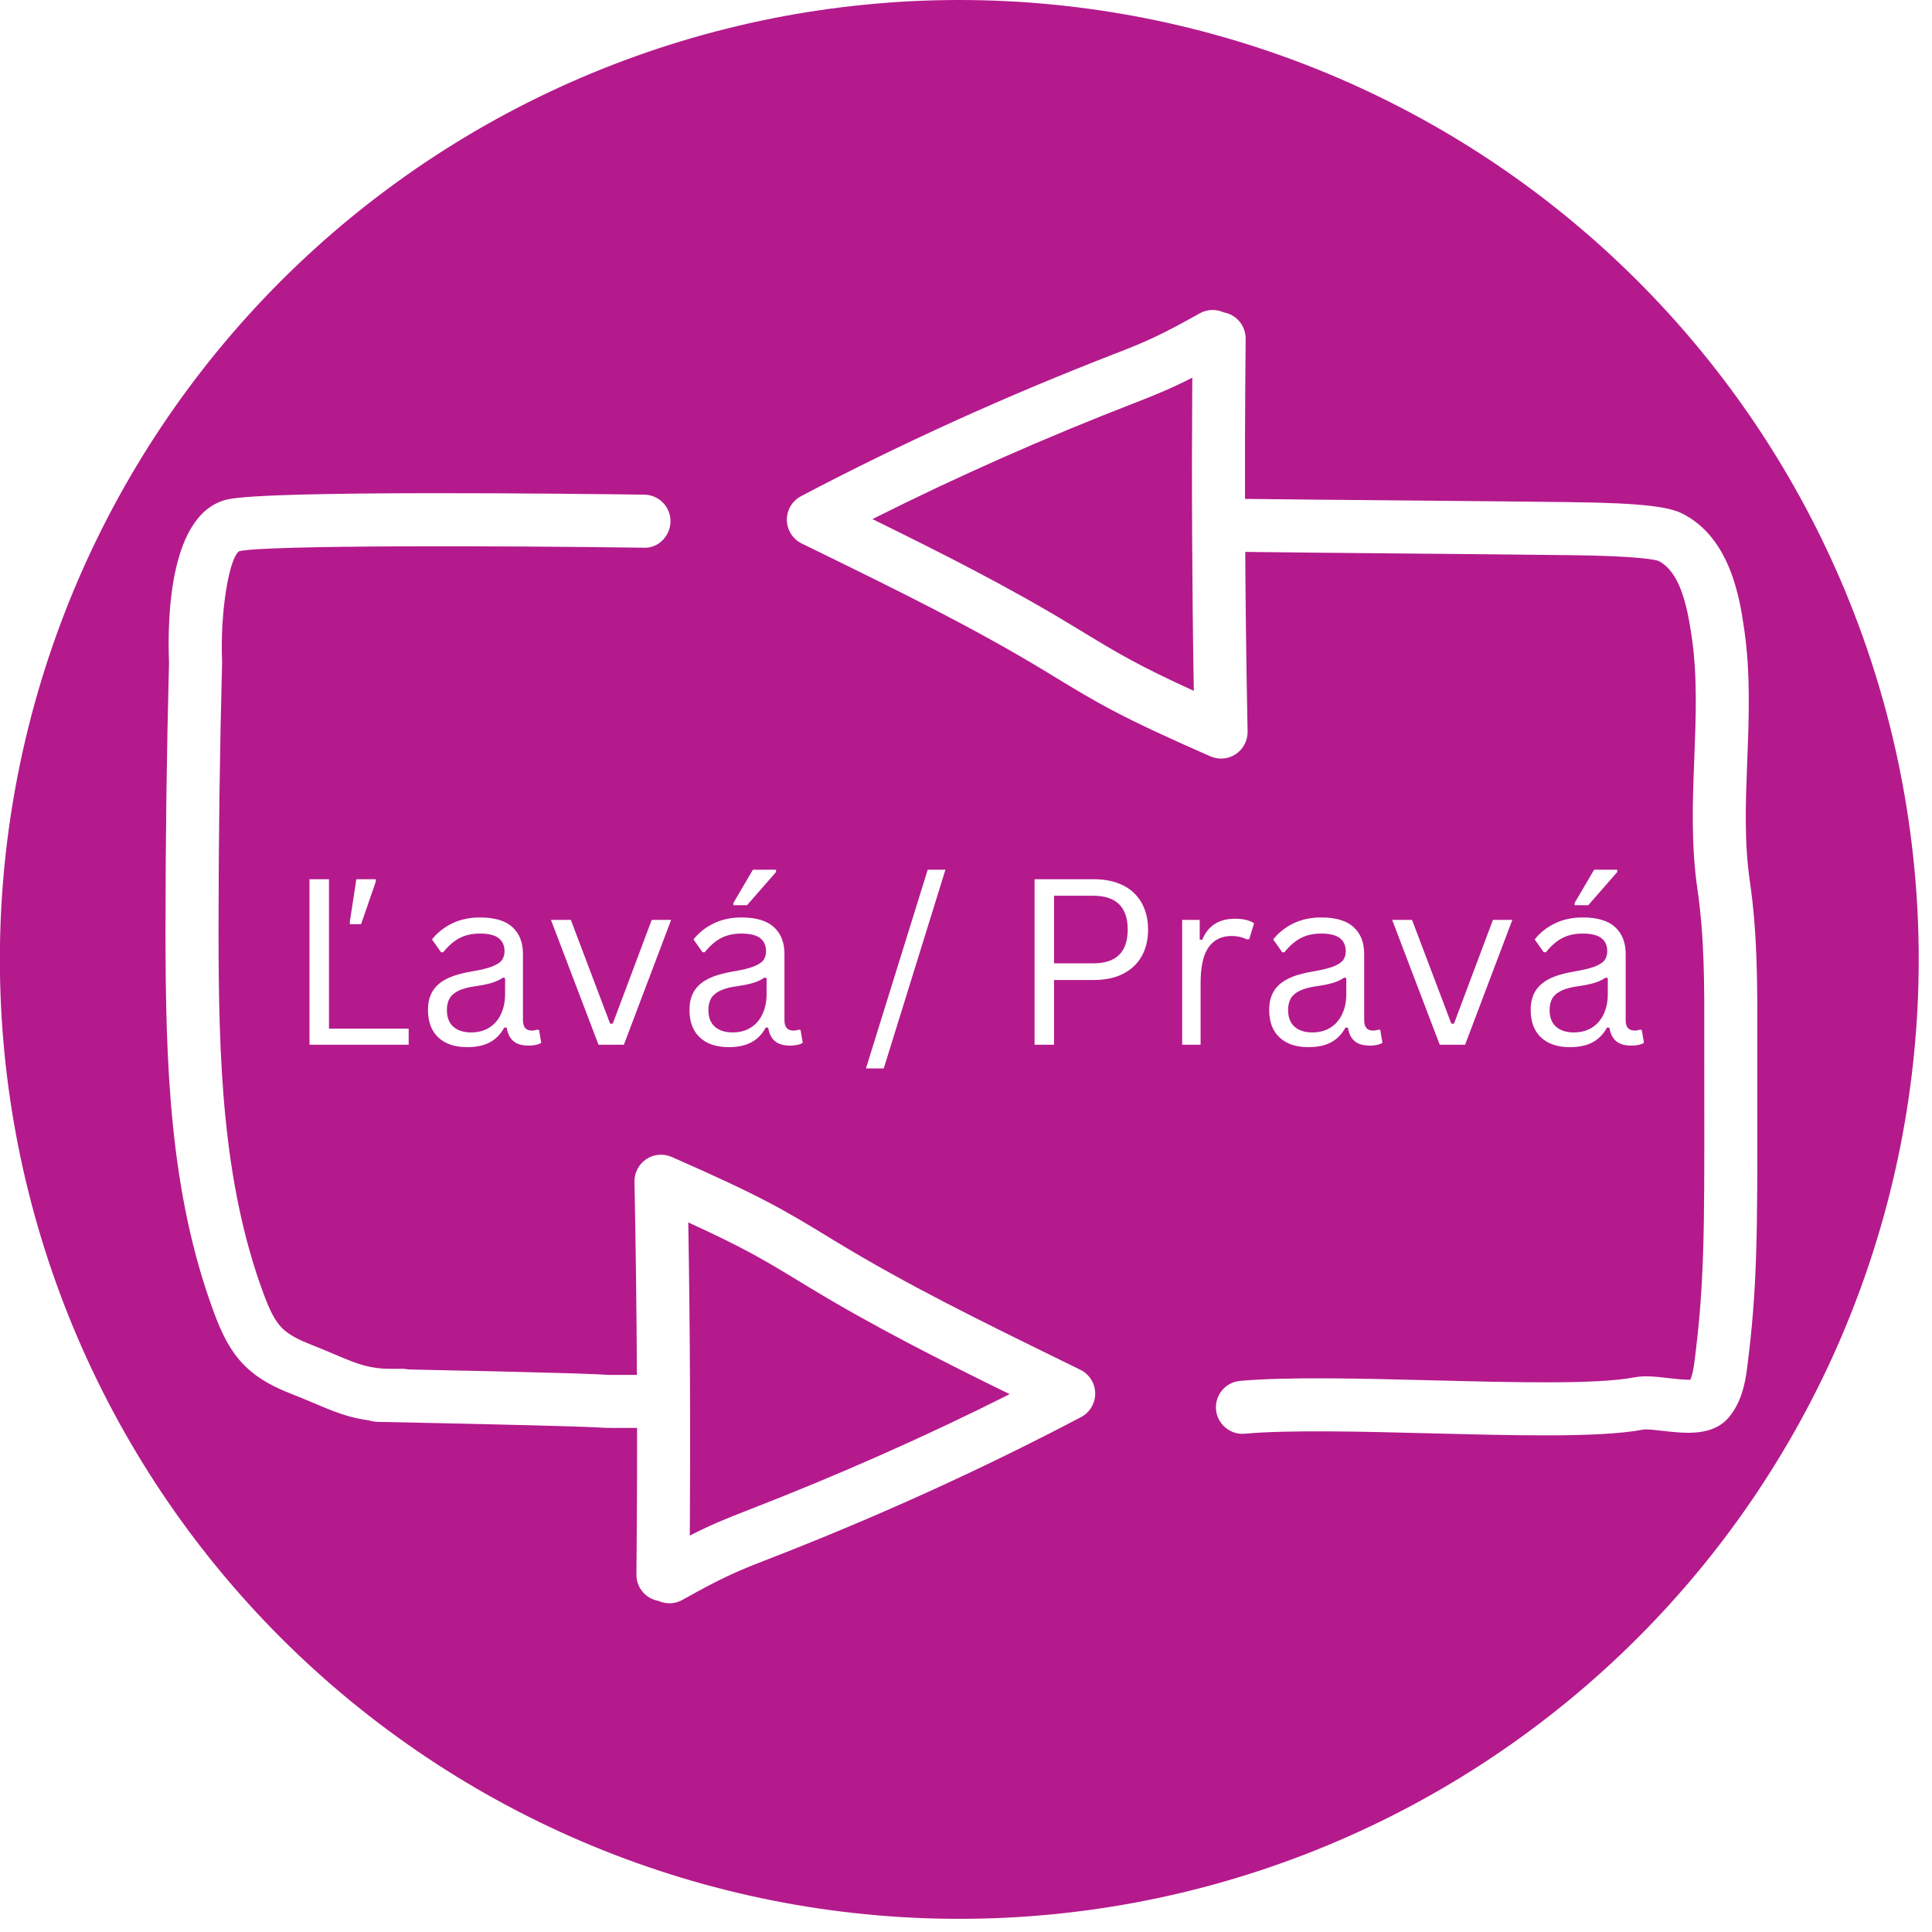
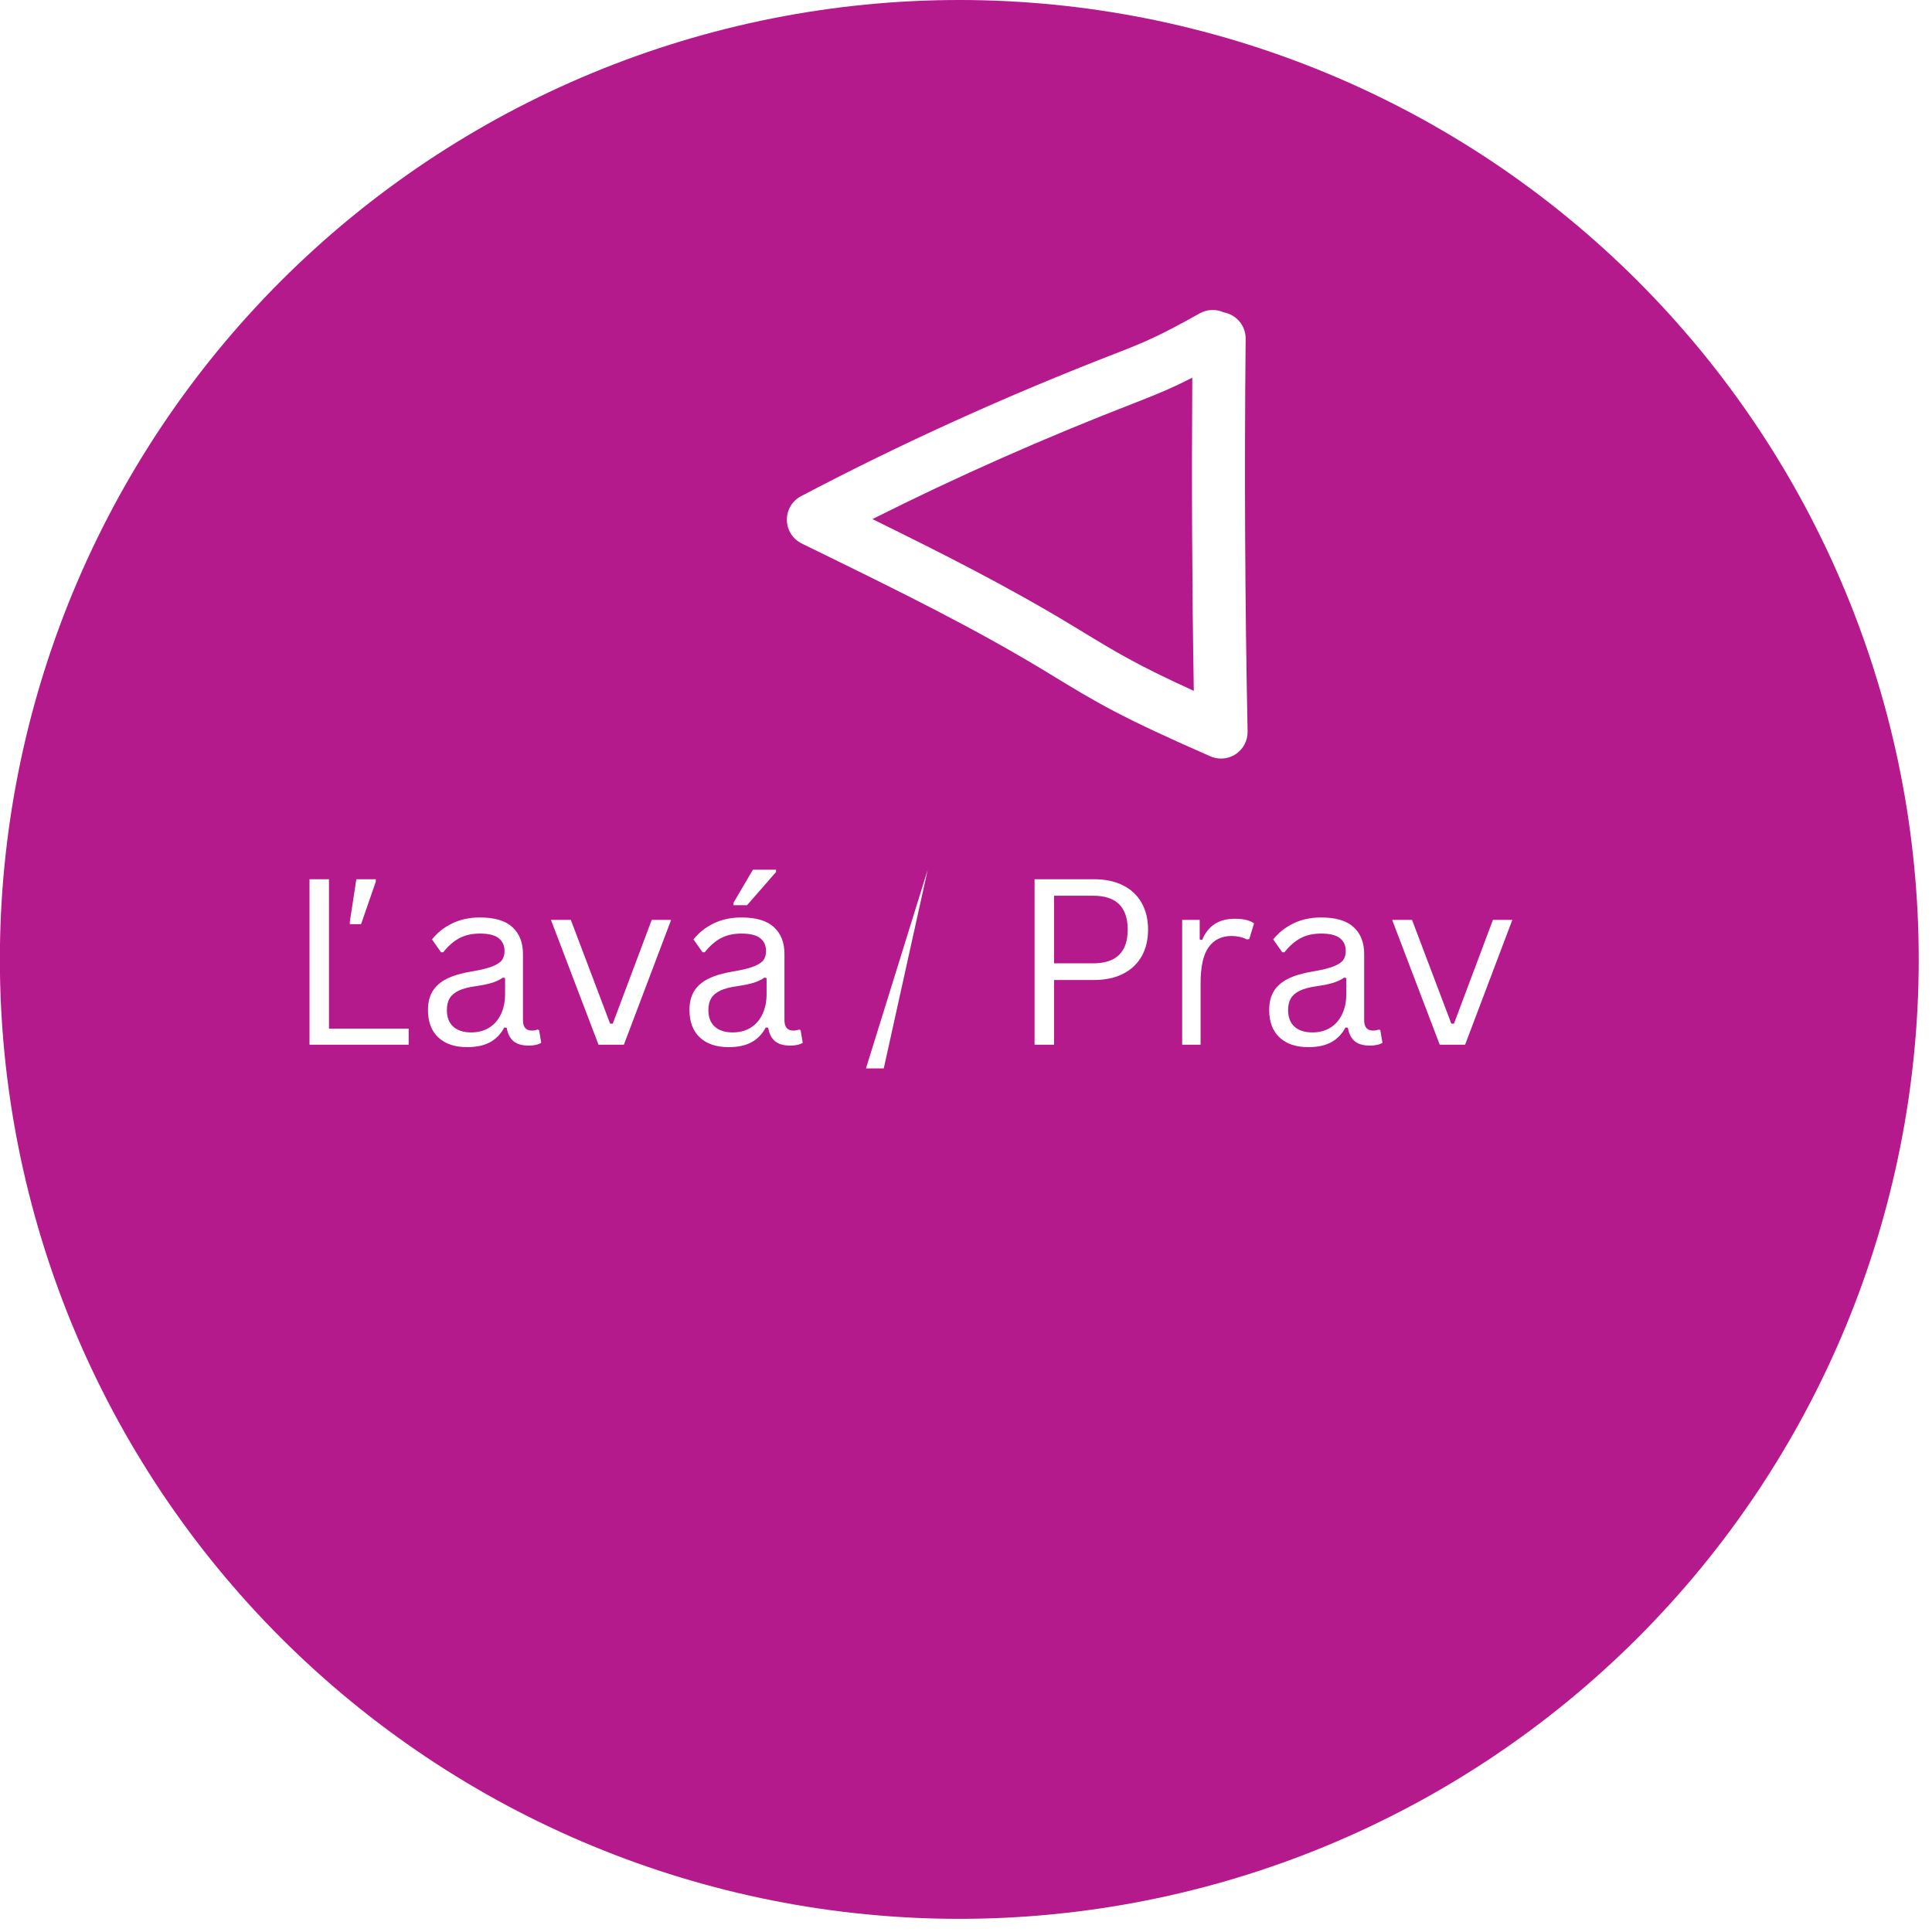
<svg xmlns="http://www.w3.org/2000/svg" width="500" zoomAndPan="magnify" viewBox="0 0 375 375" height="500" preserveAspectRatio="xMidYMid meet" version="1.0">
  <defs>
    <g />
    <clipPath id="43fd7dc058">
      <path d="M 0 0 L 372.75 0 L 372.75 372.75 L 0 372.75 Z M 0 0 " clip-rule="nonzero" />
    </clipPath>
    <clipPath id="5765fba2bf">
      <path d="M 123 224 L 213 224 L 213 311.215 L 123 311.215 Z M 123 224 " clip-rule="nonzero" />
    </clipPath>
    <clipPath id="050058009d">
      <path d="M 32.125 95 L 131 95 L 131 277 L 32.125 277 Z M 32.125 95 " clip-rule="nonzero" />
    </clipPath>
    <clipPath id="719b231f0b">
-       <path d="M 233 96 L 341.125 96 L 341.125 279 L 233 279 Z M 233 96 " clip-rule="nonzero" />
-     </clipPath>
+       </clipPath>
  </defs>
  <rect x="-37.5" width="450" fill="#ffffff" y="-37.5" height="450" fill-opacity="1" />
  <rect x="-37.5" width="450" fill="#ffffff" y="-37.5" height="450" fill-opacity="1" />
  <g clip-path="url(#43fd7dc058)">
    <path fill="#b41a8c" d="M 372.422 186.223 C 372.422 189.27 372.348 192.316 372.199 195.359 C 372.047 198.402 371.824 201.441 371.523 204.477 C 371.227 207.508 370.852 210.531 370.406 213.547 C 369.961 216.562 369.438 219.562 368.844 222.555 C 368.25 225.543 367.582 228.516 366.84 231.473 C 366.102 234.426 365.289 237.363 364.402 240.281 C 363.52 243.195 362.562 246.09 361.535 248.961 C 360.508 251.828 359.414 254.672 358.246 257.488 C 357.082 260.301 355.844 263.09 354.543 265.844 C 353.238 268.598 351.871 271.32 350.434 274.008 C 348.996 276.695 347.496 279.348 345.926 281.961 C 344.359 284.574 342.73 287.148 341.039 289.684 C 339.344 292.215 337.59 294.707 335.773 297.156 C 333.961 299.602 332.086 302.004 330.152 304.359 C 328.219 306.719 326.227 309.023 324.18 311.281 C 322.133 313.539 320.035 315.746 317.879 317.902 C 315.723 320.059 313.516 322.156 311.258 324.203 C 309 326.25 306.695 328.242 304.336 330.176 C 301.98 332.109 299.578 333.984 297.133 335.797 C 294.684 337.613 292.191 339.367 289.66 341.062 C 287.125 342.754 284.551 344.383 281.938 345.949 C 279.324 347.52 276.672 349.02 273.984 350.457 C 271.297 351.895 268.574 353.262 265.82 354.566 C 263.066 355.867 260.277 357.105 257.465 358.27 C 254.648 359.438 251.805 360.531 248.938 361.559 C 246.066 362.586 243.172 363.543 240.258 364.426 C 237.34 365.312 234.402 366.125 231.449 366.863 C 228.492 367.605 225.52 368.273 222.531 368.867 C 219.539 369.461 216.539 369.984 213.523 370.43 C 210.508 370.875 207.484 371.25 204.453 371.547 C 201.418 371.848 198.379 372.07 195.336 372.223 C 192.293 372.371 189.246 372.445 186.199 372.445 C 183.152 372.445 180.105 372.371 177.062 372.223 C 174.02 372.07 170.98 371.848 167.945 371.547 C 164.914 371.25 161.891 370.875 158.875 370.43 C 155.859 369.984 152.859 369.461 149.867 368.867 C 146.879 368.273 143.906 367.605 140.949 366.863 C 137.996 366.125 135.059 365.312 132.141 364.426 C 129.227 363.543 126.332 362.586 123.461 361.559 C 120.594 360.531 117.75 359.438 114.934 358.27 C 112.121 357.105 109.332 355.867 106.578 354.566 C 103.824 353.262 101.102 351.895 98.414 350.457 C 95.727 349.02 93.074 347.52 90.461 345.949 C 87.848 344.383 85.273 342.754 82.738 341.062 C 80.207 339.367 77.715 337.613 75.266 335.797 C 72.82 333.984 70.418 332.109 68.062 330.176 C 65.703 328.242 63.398 326.25 61.141 324.203 C 58.883 322.156 56.676 320.059 54.52 317.902 C 52.363 315.746 50.266 313.539 48.219 311.281 C 46.172 309.023 44.18 306.719 42.246 304.359 C 40.312 302.004 38.438 299.602 36.625 297.156 C 34.809 294.707 33.055 292.215 31.359 289.684 C 29.668 287.148 28.039 284.574 26.473 281.961 C 24.902 279.348 23.402 276.695 21.965 274.008 C 20.527 271.32 19.16 268.598 17.855 265.844 C 16.555 263.09 15.316 260.301 14.152 257.488 C 12.984 254.672 11.891 251.828 10.863 248.961 C 9.836 246.09 8.879 243.195 7.996 240.281 C 7.109 237.363 6.297 234.426 5.559 231.473 C 4.816 228.516 4.148 225.543 3.555 222.555 C 2.961 219.562 2.438 216.562 1.992 213.547 C 1.547 210.531 1.172 207.508 0.875 204.477 C 0.574 201.441 0.352 198.402 0.199 195.359 C 0.051 192.316 -0.023 189.27 -0.023 186.223 C -0.023 183.176 0.051 180.129 0.199 177.086 C 0.352 174.043 0.574 171.004 0.875 167.969 C 1.172 164.938 1.547 161.914 1.992 158.898 C 2.438 155.883 2.961 152.883 3.555 149.891 C 4.148 146.902 4.816 143.93 5.559 140.973 C 6.297 138.02 7.109 135.082 7.996 132.164 C 8.879 129.25 9.836 126.355 10.863 123.484 C 11.891 120.617 12.984 117.773 14.152 114.957 C 15.316 112.145 16.555 109.355 17.855 106.602 C 19.16 103.848 20.527 101.125 21.965 98.438 C 23.402 95.75 24.902 93.098 26.473 90.484 C 28.039 87.871 29.668 85.297 31.359 82.762 C 33.055 80.23 34.809 77.738 36.625 75.289 C 38.438 72.844 40.312 70.441 42.246 68.086 C 44.18 65.727 46.172 63.422 48.219 61.164 C 50.266 58.906 52.363 56.699 54.52 54.543 C 56.676 52.387 58.883 50.289 61.141 48.242 C 63.398 46.195 65.703 44.203 68.062 42.27 C 70.418 40.336 72.82 38.461 75.266 36.648 C 77.715 34.832 80.207 33.078 82.738 31.383 C 85.273 29.691 87.848 28.062 90.461 26.496 C 93.074 24.926 95.727 23.426 98.414 21.988 C 101.102 20.551 103.824 19.184 106.578 17.879 C 109.332 16.578 112.121 15.34 114.934 14.176 C 117.75 13.008 120.594 11.914 123.461 10.887 C 126.332 9.859 129.227 8.902 132.141 8.02 C 135.059 7.133 137.996 6.32 140.949 5.582 C 143.906 4.84 146.879 4.172 149.867 3.578 C 152.859 2.984 155.859 2.461 158.875 2.016 C 161.891 1.57 164.914 1.195 167.945 0.898 C 170.98 0.598 174.02 0.375 177.062 0.223 C 180.105 0.074 183.152 0 186.199 0 C 189.246 0 192.293 0.074 195.336 0.223 C 198.379 0.375 201.418 0.598 204.453 0.898 C 207.484 1.195 210.508 1.57 213.523 2.016 C 216.539 2.461 219.539 2.984 222.531 3.578 C 225.52 4.172 228.492 4.84 231.449 5.582 C 234.402 6.32 237.34 7.133 240.258 8.02 C 243.172 8.902 246.066 9.859 248.938 10.887 C 251.805 11.914 254.648 13.008 257.465 14.176 C 260.277 15.34 263.066 16.578 265.82 17.879 C 268.574 19.184 271.297 20.551 273.984 21.988 C 276.672 23.426 279.324 24.926 281.938 26.496 C 284.551 28.062 287.125 29.691 289.66 31.383 C 292.191 33.078 294.684 34.832 297.133 36.648 C 299.578 38.461 301.98 40.336 304.336 42.27 C 306.695 44.203 309 46.195 311.258 48.242 C 313.516 50.289 315.723 52.387 317.879 54.543 C 320.035 56.699 322.133 58.906 324.18 61.164 C 326.227 63.422 328.219 65.727 330.152 68.086 C 332.086 70.441 333.961 72.844 335.773 75.289 C 337.59 77.738 339.344 80.23 341.039 82.762 C 342.73 85.297 344.359 87.871 345.926 90.484 C 347.496 93.098 348.996 95.75 350.434 98.438 C 351.871 101.125 353.238 103.848 354.543 106.602 C 355.844 109.355 357.082 112.145 358.246 114.957 C 359.414 117.773 360.508 120.617 361.535 123.484 C 362.562 126.355 363.52 129.25 364.402 132.164 C 365.289 135.082 366.102 138.02 366.84 140.973 C 367.582 143.93 368.25 146.902 368.844 149.891 C 369.438 152.883 369.961 155.883 370.406 158.898 C 370.852 161.914 371.227 164.938 371.523 167.969 C 371.824 171.004 372.047 174.043 372.199 177.086 C 372.348 180.129 372.422 183.176 372.422 186.223 Z M 372.422 186.223 " fill-opacity="1" fill-rule="nonzero" />
  </g>
-   <path fill="#ffffff" d="M 119.691 277.16 C 117.43 277.16 117.383 277.148 116.875 277.113 C 113.945 276.895 99.27 276.512 73.254 275.977 C 70.406 275.918 68.156 273.57 68.211 270.727 C 68.27 267.918 70.562 265.684 73.352 265.684 L 73.461 265.684 C 112.953 266.496 116.488 266.758 117.648 266.844 C 118.09 266.883 118.09 266.871 120.484 266.871 L 124.293 266.871 C 127.133 266.867 129.438 269.172 129.438 272.012 C 129.438 274.852 127.133 277.16 124.293 277.16 L 120.492 277.16 C 120.199 277.16 119.93 277.16 119.691 277.16 Z M 119.691 277.16 " fill-opacity="1" fill-rule="nonzero" />
  <g clip-path="url(#5765fba2bf)">
-     <path fill="#ffffff" d="M 129.934 311.195 C 129.191 311.195 128.461 311.039 127.789 310.73 C 125.348 310.305 123.5 308.168 123.527 305.605 C 123.785 280.352 123.66 254.703 123.152 229.375 C 123.117 227.621 123.98 225.969 125.441 224.992 C 126.898 224.012 128.75 223.859 130.363 224.559 C 147.867 232.234 152.227 234.887 160.918 240.176 L 162.277 241.004 C 176.223 249.477 190.555 256.496 205.727 263.93 L 209.703 265.879 C 211.441 266.734 212.551 268.488 212.578 270.426 C 212.605 272.363 211.547 274.152 209.832 275.055 C 190.508 285.234 169.918 294.578 148.629 302.82 C 142.965 305.012 140.109 306.246 132.449 310.543 C 131.656 310.988 130.789 311.199 129.934 311.199 Z M 133.594 237.273 C 133.934 257.496 134.031 277.875 133.891 298.059 C 137.676 296.117 140.57 294.898 144.914 293.219 C 162.535 286.398 179.668 278.809 195.973 270.609 C 182.504 263.992 169.648 257.52 156.938 249.801 L 155.57 248.969 C 148.637 244.75 144.59 242.285 133.594 237.273 Z M 133.594 237.273 " fill-opacity="1" fill-rule="nonzero" />
-   </g>
+     </g>
  <path fill="#ffffff" d="M 237.008 147.238 C 236.309 147.238 235.605 147.094 234.945 146.809 C 217.453 139.141 213.094 136.488 204.41 131.207 L 203.031 130.367 C 189.062 121.887 174.711 114.848 159.516 107.402 L 155.605 105.488 C 153.871 104.633 152.758 102.879 152.73 100.938 C 152.703 99.004 153.762 97.215 155.477 96.312 C 174.805 86.129 195.402 76.789 216.684 68.547 C 222.352 66.348 225.219 65.113 232.863 60.824 C 234.352 59.992 236.078 59.973 237.52 60.633 C 239.961 61.059 241.809 63.195 241.781 65.758 C 241.523 91.086 241.648 116.734 242.156 141.988 C 242.188 143.742 241.328 145.395 239.867 146.371 C 239.008 146.945 238.008 147.238 237.008 147.238 Z M 169.34 100.758 C 182.805 107.375 195.664 113.848 208.371 121.566 L 209.762 122.41 C 216.691 126.625 220.73 129.086 231.715 134.094 C 231.379 113.914 231.281 93.527 231.422 73.305 C 227.617 75.25 224.676 76.492 220.398 78.148 C 202.777 84.969 185.645 92.555 169.34 100.758 Z M 169.34 100.758 " fill-opacity="1" fill-rule="nonzero" />
  <g clip-path="url(#050058009d)">
-     <path fill="#ffffff" d="M 76.617 276.004 C 69.535 276.004 65.895 274.457 60.988 272.375 C 59.723 271.836 58.312 271.242 56.668 270.598 C 53.707 269.438 50.301 267.875 47.516 265.098 C 44.523 262.125 42.875 258.387 41.543 254.789 C 32.855 231.395 32.129 206.309 32.125 180.523 C 32.125 163.254 32.355 145.789 32.809 128.613 C 32.457 119.766 32.914 99.406 44.23 96.922 C 52.438 95.113 113.012 95.848 125.066 96.012 C 127.906 96.055 130.18 98.391 130.141 101.23 C 130.102 104.07 127.746 106.473 124.926 106.309 C 97.465 105.926 51.887 105.777 46.441 106.977 C 44.438 108.297 42.707 118.918 43.105 128.363 C 43.109 128.48 43.109 128.598 43.105 128.719 C 42.652 145.863 42.422 163.289 42.422 180.531 C 42.422 205.34 43.098 229.414 51.191 251.207 C 52.266 254.09 53.281 256.316 54.777 257.805 C 56.234 259.254 58.453 260.242 60.43 261.016 C 62.172 261.703 63.664 262.332 65.012 262.906 C 69.828 264.949 72.07 265.898 77.992 265.688 C 80.926 265.633 83.215 267.824 83.301 270.668 C 83.391 273.508 81.164 275.887 78.32 275.977 C 77.73 275.996 77.164 276.008 76.621 276.008 Z M 76.617 276.004 " fill-opacity="1" fill-rule="nonzero" />
-   </g>
+     </g>
  <g clip-path="url(#719b231f0b)">
    <path fill="#ffffff" d="M 299.738 278.602 C 293.02 278.602 285.461 278.41 277.703 278.211 C 264.23 277.863 250.281 277.512 241.613 278.281 C 238.816 278.539 236.281 276.449 236.031 273.613 C 235.777 270.781 237.867 268.281 240.699 268.027 C 249.961 267.207 264.203 267.57 277.965 267.922 C 293.684 268.324 309.945 268.738 317.172 267.352 C 319.219 266.949 321.5 267.219 323.91 267.496 C 325.125 267.637 327.02 267.836 328.082 267.812 C 328.516 266.859 328.738 265.523 328.898 264.285 C 330.832 249.266 330.824 238.906 330.801 213.867 L 330.797 204.398 L 330.797 200.973 C 330.82 191.188 330.836 181.941 329.465 172.551 C 328.207 163.918 328.539 155.379 328.863 147.121 C 329.18 138.969 329.48 131.27 328.359 123.578 C 327.426 117.176 325.992 110.961 321.914 108.875 C 321.41 108.691 318.32 107.902 304.559 107.754 L 304.059 107.75 C 295.152 107.641 283.215 107.531 271.281 107.422 C 259.328 107.312 247.375 107.203 238.465 107.094 C 235.625 107.062 233.352 104.727 233.383 101.883 C 233.414 99.062 235.715 96.801 238.527 96.801 L 238.59 96.801 C 247.492 96.91 259.434 97.02 271.371 97.129 C 283.32 97.234 295.266 97.348 304.18 97.453 L 304.668 97.465 C 319.52 97.621 324.168 98.477 326.59 99.711 C 335.973 104.496 337.707 116.379 338.543 122.094 C 339.801 130.727 339.469 139.266 339.145 147.523 C 338.828 155.676 338.527 163.375 339.648 171.066 C 341.129 181.207 341.109 191.262 341.09 200.992 L 341.09 204.402 C 341.09 204.402 341.094 213.863 341.094 213.863 C 341.117 239.367 341.125 249.93 339.105 265.602 C 338.719 268.598 338.016 272.059 335.699 274.941 C 332.562 278.863 327.105 278.227 322.73 277.727 C 321.52 277.59 319.695 277.383 319.094 277.461 C 314.574 278.332 307.758 278.605 299.738 278.605 Z M 299.738 278.602 " fill-opacity="1" fill-rule="nonzero" />
  </g>
  <g fill="#ffffff" fill-opacity="1">
    <g transform="translate(55.213, 202.782)">
      <g>
        <path d="M 8.641 -32.125 L 8.641 -3.125 L 24.109 -3.125 L 24.109 0 L 4.859 0 L 4.859 -32.125 Z M 14.875 -23.406 L 12.688 -23.406 L 12.688 -23.859 L 13.953 -32.125 L 17.734 -32.125 L 17.734 -31.672 Z M 14.875 -23.406 " />
      </g>
    </g>
    <g transform="translate(80.679, 202.782)">
      <g>
        <path d="M 10 0.469 C 7.613 0.469 5.75 -0.156 4.406 -1.406 C 3.062 -2.656 2.391 -4.438 2.391 -6.75 C 2.391 -8.188 2.688 -9.395 3.281 -10.375 C 3.875 -11.363 4.789 -12.172 6.031 -12.797 C 7.281 -13.422 8.91 -13.898 10.922 -14.234 C 12.68 -14.523 14.016 -14.852 14.922 -15.219 C 15.836 -15.594 16.453 -16.004 16.766 -16.453 C 17.086 -16.91 17.25 -17.484 17.25 -18.172 C 17.25 -19.266 16.867 -20.102 16.109 -20.688 C 15.359 -21.281 14.148 -21.578 12.484 -21.578 C 10.91 -21.578 9.562 -21.27 8.438 -20.656 C 7.32 -20.051 6.297 -19.148 5.359 -17.953 L 4.922 -17.953 L 3.172 -20.438 C 4.191 -21.738 5.492 -22.773 7.078 -23.547 C 8.66 -24.316 10.461 -24.703 12.484 -24.703 C 15.336 -24.703 17.441 -24.07 18.797 -22.812 C 20.148 -21.562 20.828 -19.832 20.828 -17.625 L 20.828 -4.766 C 20.828 -3.422 21.398 -2.75 22.547 -2.75 C 22.922 -2.75 23.285 -2.812 23.641 -2.938 L 23.953 -2.859 L 24.375 -0.375 C 24.102 -0.195 23.75 -0.062 23.312 0.031 C 22.883 0.125 22.445 0.172 22 0.172 C 20.664 0.172 19.656 -0.117 18.969 -0.703 C 18.289 -1.285 17.859 -2.148 17.672 -3.297 L 17.203 -3.344 C 16.516 -2.062 15.582 -1.102 14.406 -0.469 C 13.238 0.156 11.77 0.469 10 0.469 Z M 10.781 -2.391 C 12.133 -2.391 13.305 -2.703 14.297 -3.328 C 15.285 -3.953 16.039 -4.828 16.562 -5.953 C 17.094 -7.078 17.359 -8.379 17.359 -9.859 L 17.359 -12.938 L 16.938 -13.031 C 16.395 -12.645 15.734 -12.32 14.953 -12.062 C 14.18 -11.812 13.102 -11.582 11.719 -11.375 C 10.312 -11.188 9.191 -10.895 8.359 -10.5 C 7.535 -10.102 6.945 -9.602 6.594 -9 C 6.238 -8.395 6.062 -7.645 6.062 -6.75 C 6.062 -5.32 6.477 -4.238 7.312 -3.5 C 8.145 -2.758 9.301 -2.391 10.781 -2.391 Z M 10.781 -2.391 " />
      </g>
    </g>
    <g transform="translate(105.75, 202.782)">
      <g>
        <path d="M 15.344 0 L 10.422 0 L 1.188 -24.234 L 5.047 -24.234 L 12.672 -4.094 L 13.188 -4.094 L 20.75 -24.234 L 24.516 -24.234 Z M 15.344 0 " />
      </g>
    </g>
    <g transform="translate(131.436, 202.782)">
      <g>
        <path d="M 10 0.469 C 7.613 0.469 5.75 -0.156 4.406 -1.406 C 3.062 -2.656 2.391 -4.438 2.391 -6.75 C 2.391 -8.188 2.688 -9.395 3.281 -10.375 C 3.875 -11.363 4.789 -12.172 6.031 -12.797 C 7.281 -13.422 8.91 -13.898 10.922 -14.234 C 12.68 -14.523 14.016 -14.852 14.922 -15.219 C 15.836 -15.594 16.453 -16.004 16.766 -16.453 C 17.086 -16.91 17.25 -17.484 17.25 -18.172 C 17.25 -19.266 16.867 -20.102 16.109 -20.688 C 15.359 -21.281 14.148 -21.578 12.484 -21.578 C 10.91 -21.578 9.562 -21.27 8.438 -20.656 C 7.32 -20.051 6.297 -19.148 5.359 -17.953 L 4.922 -17.953 L 3.172 -20.438 C 4.191 -21.738 5.492 -22.773 7.078 -23.547 C 8.66 -24.316 10.461 -24.703 12.484 -24.703 C 15.336 -24.703 17.441 -24.07 18.797 -22.812 C 20.148 -21.562 20.828 -19.832 20.828 -17.625 L 20.828 -4.766 C 20.828 -3.422 21.398 -2.75 22.547 -2.75 C 22.922 -2.75 23.285 -2.812 23.641 -2.938 L 23.953 -2.859 L 24.375 -0.375 C 24.102 -0.195 23.75 -0.062 23.312 0.031 C 22.883 0.125 22.445 0.172 22 0.172 C 20.664 0.172 19.656 -0.117 18.969 -0.703 C 18.289 -1.285 17.859 -2.148 17.672 -3.297 L 17.203 -3.344 C 16.516 -2.062 15.582 -1.102 14.406 -0.469 C 13.238 0.156 11.77 0.469 10 0.469 Z M 10.781 -2.391 C 12.133 -2.391 13.305 -2.703 14.297 -3.328 C 15.285 -3.953 16.039 -4.828 16.562 -5.953 C 17.094 -7.078 17.359 -8.379 17.359 -9.859 L 17.359 -12.938 L 16.938 -13.031 C 16.395 -12.645 15.734 -12.32 14.953 -12.062 C 14.18 -11.812 13.102 -11.582 11.719 -11.375 C 10.312 -11.188 9.191 -10.895 8.359 -10.5 C 7.535 -10.102 6.945 -9.602 6.594 -9 C 6.238 -8.395 6.062 -7.645 6.062 -6.75 C 6.062 -5.32 6.477 -4.238 7.312 -3.5 C 8.145 -2.758 9.301 -2.391 10.781 -2.391 Z M 13.562 -27.078 L 10.922 -27.078 L 10.922 -27.531 L 14.703 -33.969 L 19.188 -33.969 L 19.188 -33.516 Z M 13.562 -27.078 " />
      </g>
    </g>
    <g transform="translate(156.507, 202.782)">
      <g />
    </g>
    <g transform="translate(167.537, 202.782)">
      <g>
-         <path d="M 4 4.594 L 0.547 4.594 L 12.531 -33.969 L 15.969 -33.969 Z M 4 4.594 " />
+         <path d="M 4 4.594 L 0.547 4.594 L 12.531 -33.969 Z M 4 4.594 " />
      </g>
    </g>
    <g transform="translate(184.917, 202.782)">
      <g />
    </g>
    <g transform="translate(195.948, 202.782)">
      <g>
        <path d="M 16.344 -32.125 C 18.562 -32.125 20.457 -31.727 22.031 -30.938 C 23.613 -30.145 24.816 -29.008 25.641 -27.531 C 26.473 -26.062 26.891 -24.332 26.891 -22.344 C 26.891 -20.352 26.473 -18.625 25.641 -17.156 C 24.816 -15.695 23.613 -14.566 22.031 -13.766 C 20.457 -12.961 18.562 -12.562 16.344 -12.562 L 8.641 -12.562 L 8.641 0 L 4.859 0 L 4.859 -32.125 Z M 16.234 -15.797 C 20.703 -15.797 22.938 -17.977 22.938 -22.344 C 22.938 -26.727 20.703 -28.922 16.234 -28.922 L 8.641 -28.922 L 8.641 -15.797 Z M 16.234 -15.797 " />
      </g>
    </g>
    <g transform="translate(225.237, 202.782)">
      <g>
        <path d="M 4.219 0 L 4.219 -24.234 L 7.625 -24.234 L 7.625 -20.438 L 8.094 -20.328 C 9.219 -23.078 11.336 -24.453 14.453 -24.453 C 16.109 -24.453 17.348 -24.156 18.172 -23.562 L 17.25 -20.516 L 16.812 -20.438 C 15.906 -20.883 14.91 -21.109 13.828 -21.109 C 11.891 -21.109 10.398 -20.383 9.359 -18.938 C 8.316 -17.488 7.797 -15.141 7.797 -11.891 L 7.797 0 Z M 4.219 0 " />
      </g>
    </g>
    <g transform="translate(243.958, 202.782)">
      <g>
        <path d="M 10 0.469 C 7.613 0.469 5.75 -0.156 4.406 -1.406 C 3.062 -2.656 2.391 -4.438 2.391 -6.75 C 2.391 -8.188 2.688 -9.395 3.281 -10.375 C 3.875 -11.363 4.789 -12.172 6.031 -12.797 C 7.281 -13.422 8.91 -13.898 10.922 -14.234 C 12.68 -14.523 14.016 -14.852 14.922 -15.219 C 15.836 -15.594 16.453 -16.004 16.766 -16.453 C 17.086 -16.91 17.25 -17.484 17.25 -18.172 C 17.25 -19.266 16.867 -20.102 16.109 -20.688 C 15.359 -21.281 14.148 -21.578 12.484 -21.578 C 10.91 -21.578 9.562 -21.27 8.438 -20.656 C 7.32 -20.051 6.297 -19.148 5.359 -17.953 L 4.922 -17.953 L 3.172 -20.438 C 4.191 -21.738 5.492 -22.773 7.078 -23.547 C 8.66 -24.316 10.461 -24.703 12.484 -24.703 C 15.336 -24.703 17.441 -24.07 18.797 -22.812 C 20.148 -21.562 20.828 -19.832 20.828 -17.625 L 20.828 -4.766 C 20.828 -3.422 21.398 -2.75 22.547 -2.75 C 22.922 -2.75 23.285 -2.812 23.641 -2.938 L 23.953 -2.859 L 24.375 -0.375 C 24.102 -0.195 23.75 -0.062 23.312 0.031 C 22.883 0.125 22.445 0.172 22 0.172 C 20.664 0.172 19.656 -0.117 18.969 -0.703 C 18.289 -1.285 17.859 -2.148 17.672 -3.297 L 17.203 -3.344 C 16.516 -2.062 15.582 -1.102 14.406 -0.469 C 13.238 0.156 11.77 0.469 10 0.469 Z M 10.781 -2.391 C 12.133 -2.391 13.305 -2.703 14.297 -3.328 C 15.285 -3.953 16.039 -4.828 16.562 -5.953 C 17.094 -7.078 17.359 -8.379 17.359 -9.859 L 17.359 -12.938 L 16.938 -13.031 C 16.395 -12.645 15.734 -12.32 14.953 -12.062 C 14.18 -11.812 13.102 -11.582 11.719 -11.375 C 10.312 -11.188 9.191 -10.895 8.359 -10.5 C 7.535 -10.102 6.945 -9.602 6.594 -9 C 6.238 -8.395 6.062 -7.645 6.062 -6.75 C 6.062 -5.32 6.477 -4.238 7.312 -3.5 C 8.145 -2.758 9.301 -2.391 10.781 -2.391 Z M 10.781 -2.391 " />
      </g>
    </g>
    <g transform="translate(269.029, 202.782)">
      <g>
        <path d="M 15.344 0 L 10.422 0 L 1.188 -24.234 L 5.047 -24.234 L 12.672 -4.094 L 13.188 -4.094 L 20.75 -24.234 L 24.516 -24.234 Z M 15.344 0 " />
      </g>
    </g>
    <g transform="translate(294.715, 202.782)">
      <g>
-         <path d="M 10 0.469 C 7.613 0.469 5.75 -0.156 4.406 -1.406 C 3.062 -2.656 2.391 -4.438 2.391 -6.75 C 2.391 -8.188 2.688 -9.395 3.281 -10.375 C 3.875 -11.363 4.789 -12.172 6.031 -12.797 C 7.281 -13.422 8.91 -13.898 10.922 -14.234 C 12.68 -14.523 14.016 -14.852 14.922 -15.219 C 15.836 -15.594 16.453 -16.004 16.766 -16.453 C 17.086 -16.91 17.25 -17.484 17.25 -18.172 C 17.25 -19.266 16.867 -20.102 16.109 -20.688 C 15.359 -21.281 14.148 -21.578 12.484 -21.578 C 10.91 -21.578 9.562 -21.27 8.438 -20.656 C 7.32 -20.051 6.297 -19.148 5.359 -17.953 L 4.922 -17.953 L 3.172 -20.438 C 4.191 -21.738 5.492 -22.773 7.078 -23.547 C 8.66 -24.316 10.461 -24.703 12.484 -24.703 C 15.336 -24.703 17.441 -24.07 18.797 -22.812 C 20.148 -21.562 20.828 -19.832 20.828 -17.625 L 20.828 -4.766 C 20.828 -3.422 21.398 -2.75 22.547 -2.75 C 22.922 -2.75 23.285 -2.812 23.641 -2.938 L 23.953 -2.859 L 24.375 -0.375 C 24.102 -0.195 23.75 -0.062 23.312 0.031 C 22.883 0.125 22.445 0.172 22 0.172 C 20.664 0.172 19.656 -0.117 18.969 -0.703 C 18.289 -1.285 17.859 -2.148 17.672 -3.297 L 17.203 -3.344 C 16.516 -2.062 15.582 -1.102 14.406 -0.469 C 13.238 0.156 11.77 0.469 10 0.469 Z M 10.781 -2.391 C 12.133 -2.391 13.305 -2.703 14.297 -3.328 C 15.285 -3.953 16.039 -4.828 16.562 -5.953 C 17.094 -7.078 17.359 -8.379 17.359 -9.859 L 17.359 -12.938 L 16.938 -13.031 C 16.395 -12.645 15.734 -12.32 14.953 -12.062 C 14.18 -11.812 13.102 -11.582 11.719 -11.375 C 10.312 -11.188 9.191 -10.895 8.359 -10.5 C 7.535 -10.102 6.945 -9.602 6.594 -9 C 6.238 -8.395 6.062 -7.645 6.062 -6.75 C 6.062 -5.32 6.477 -4.238 7.312 -3.5 C 8.145 -2.758 9.301 -2.391 10.781 -2.391 Z M 13.562 -27.078 L 10.922 -27.078 L 10.922 -27.531 L 14.703 -33.969 L 19.188 -33.969 L 19.188 -33.516 Z M 13.562 -27.078 " />
-       </g>
+         </g>
    </g>
  </g>
</svg>